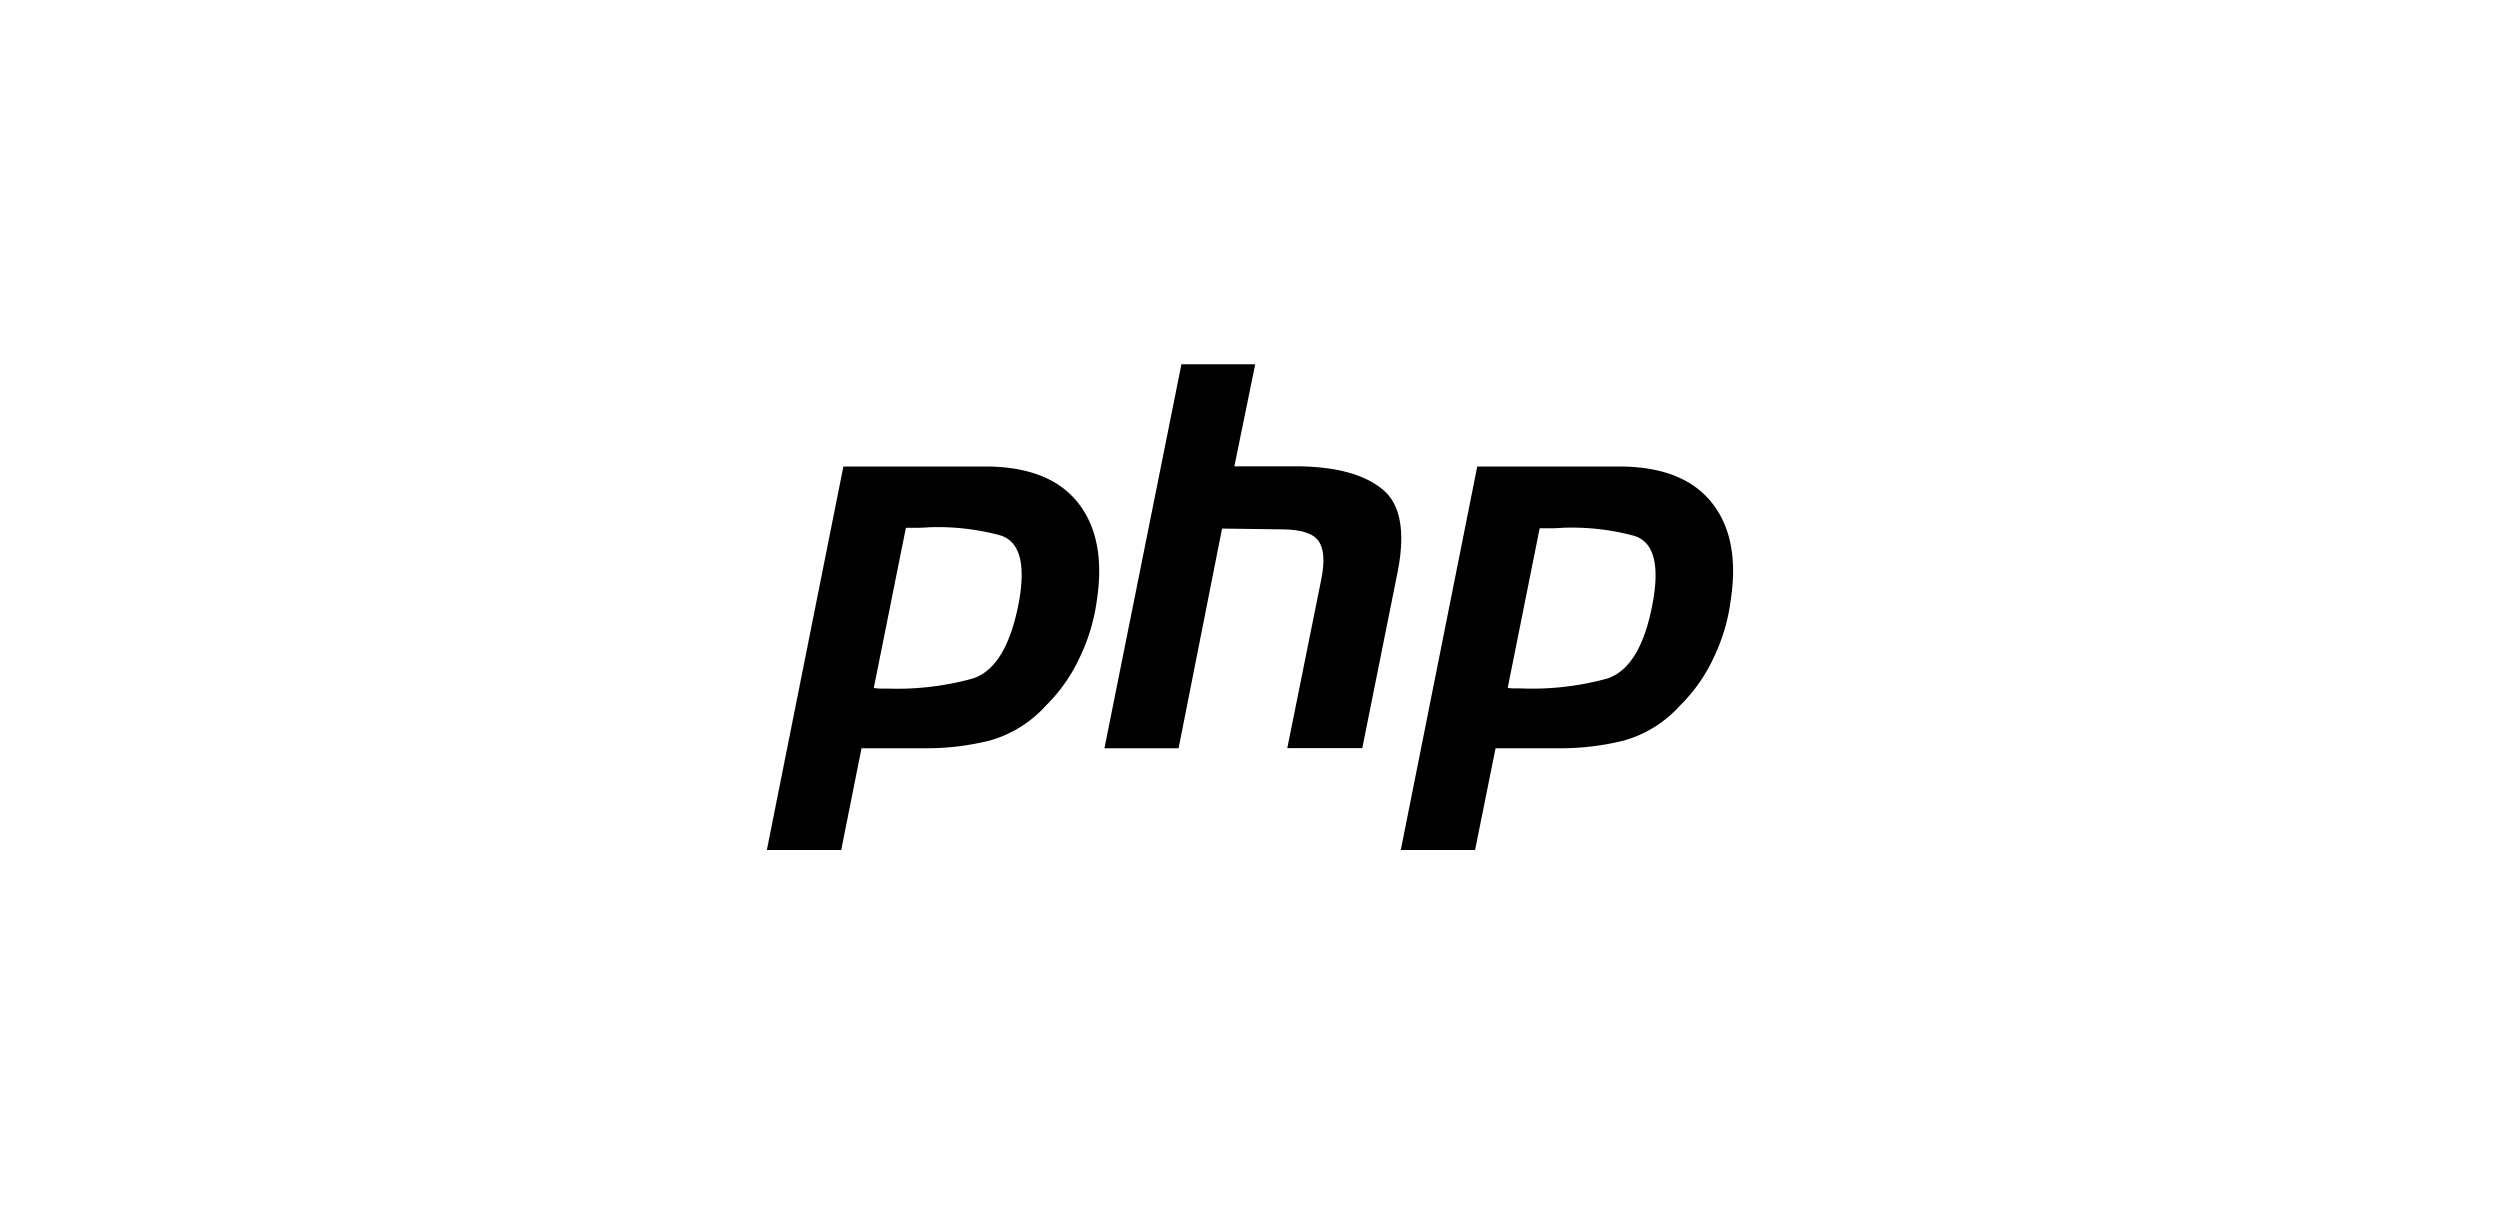
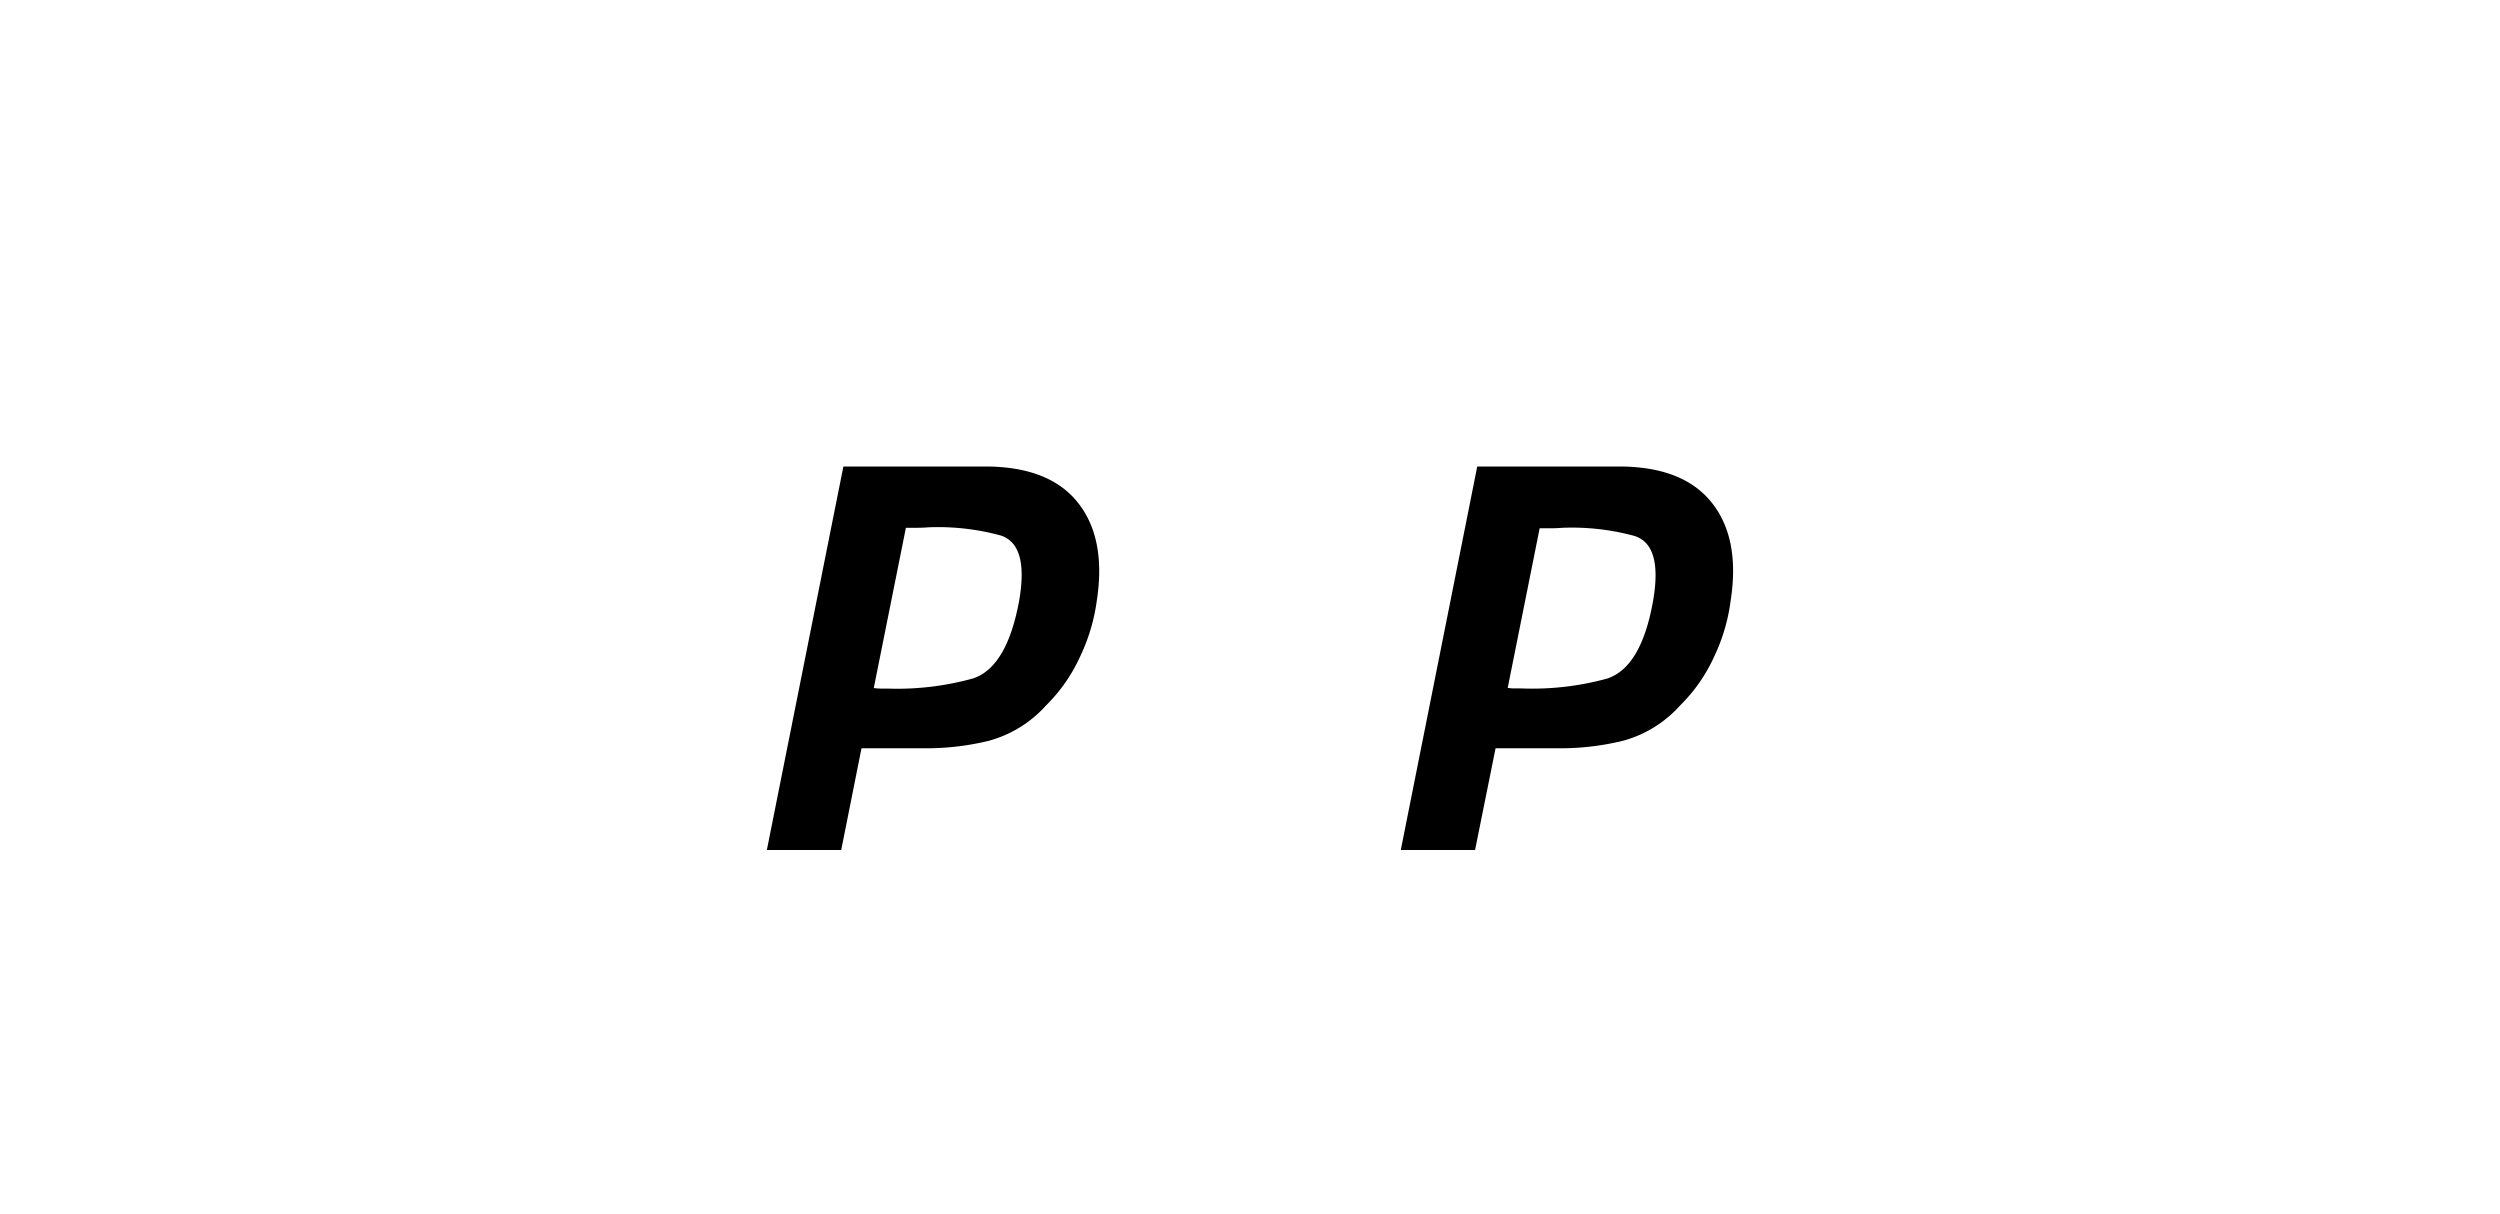
<svg xmlns="http://www.w3.org/2000/svg" id="Warstwa_1" data-name="Warstwa 1" viewBox="0 0 350 170">
  <path d="M118.07,65.31h20.06q8.84.07,12.8,5.09t2.62,13.7a26.27,26.27,0,0,1-2.32,7.79,23.06,23.06,0,0,1-4.79,6.88,16.65,16.65,0,0,1-8,4.94,36.86,36.86,0,0,1-8.83,1.05h-9L117.77,119H107.36l10.71-53.67h0m8.76,8.54-4.5,22.45a5.47,5.47,0,0,0,.9.08h1a39.67,39.67,0,0,0,12-1.42Q141,93.39,142.7,84c.89-5.24,0-8.26-2.7-9.06a33.46,33.46,0,0,0-9.95-1.12c-.6.05-1.18.07-1.73.07h-1.57l.08-.07" />
-   <path d="M165.4,51h10.33l-2.92,14.29h9.29q7.64.15,11.37,3.15c2.55,2,3.3,5.79,2.25,11.37l-5,24.93H180.22L185,81q.73-3.75-.45-5.32t-5.17-1.57L171.09,74,165,104.76H154.62L165.4,51h0" />
  <path d="M206.81,65.31h20.06q8.83.07,12.8,5.09t2.62,13.7A26,26,0,0,1,240,91.89a22.88,22.88,0,0,1-4.79,6.88,16.56,16.56,0,0,1-8,4.94,36.8,36.8,0,0,1-8.83,1.05h-9L206.51,119h-10.4l10.7-53.67h0m8.76,8.54L211.08,96.3a5.47,5.47,0,0,0,.9.08H213A39.56,39.56,0,0,0,225,95q4.8-1.58,6.44-10.93,1.35-7.86-2.69-9.06a33.57,33.57,0,0,0-10-1.12c-.6.05-1.17.07-1.72.07H215.5l.07-.07" />
</svg>